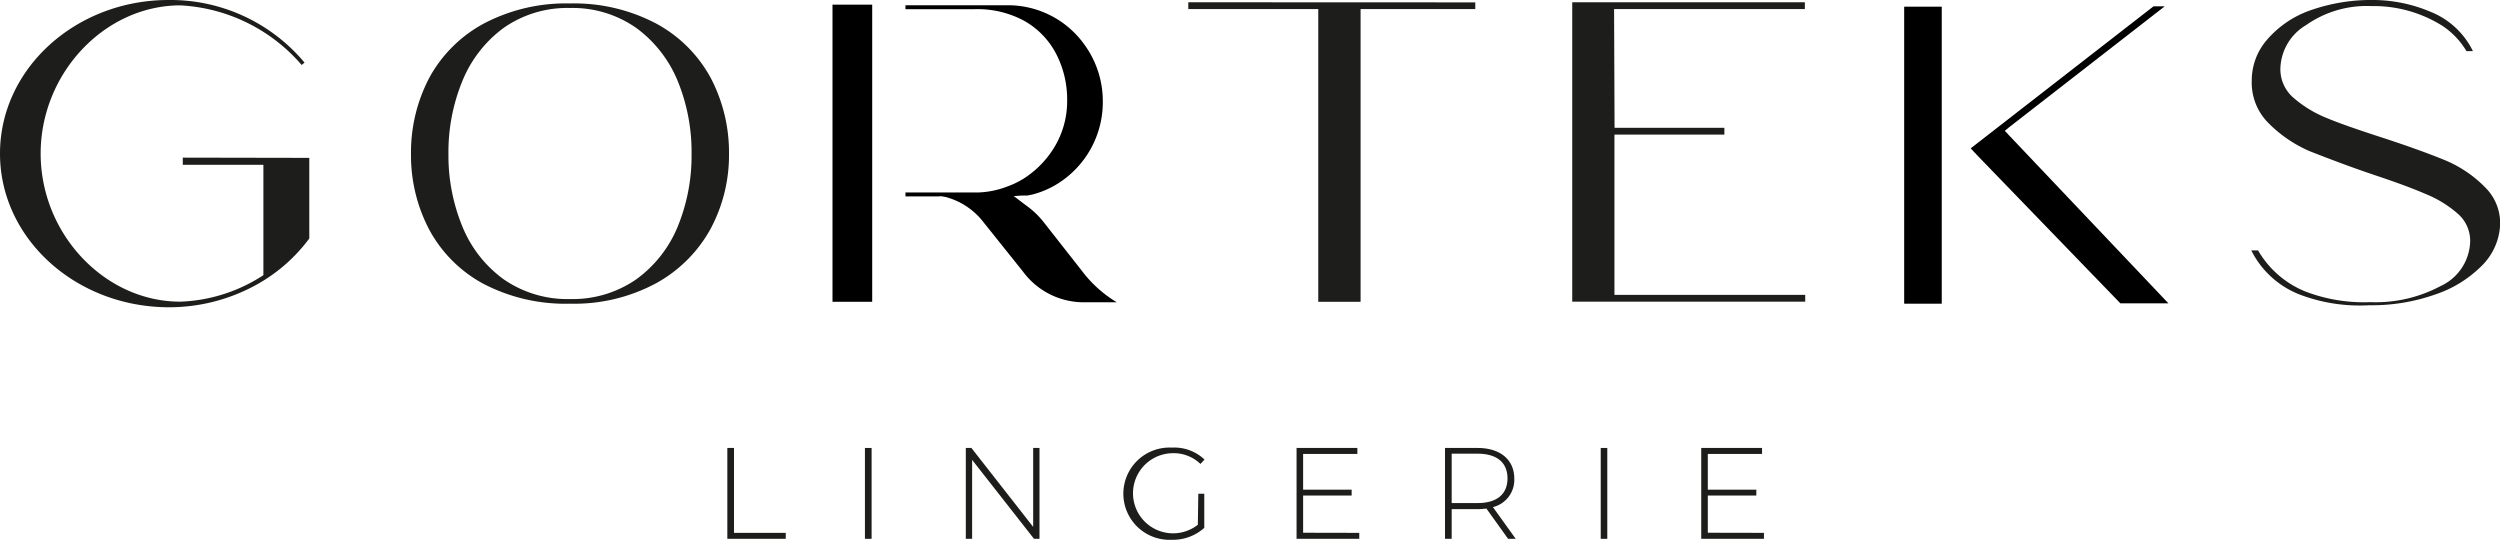
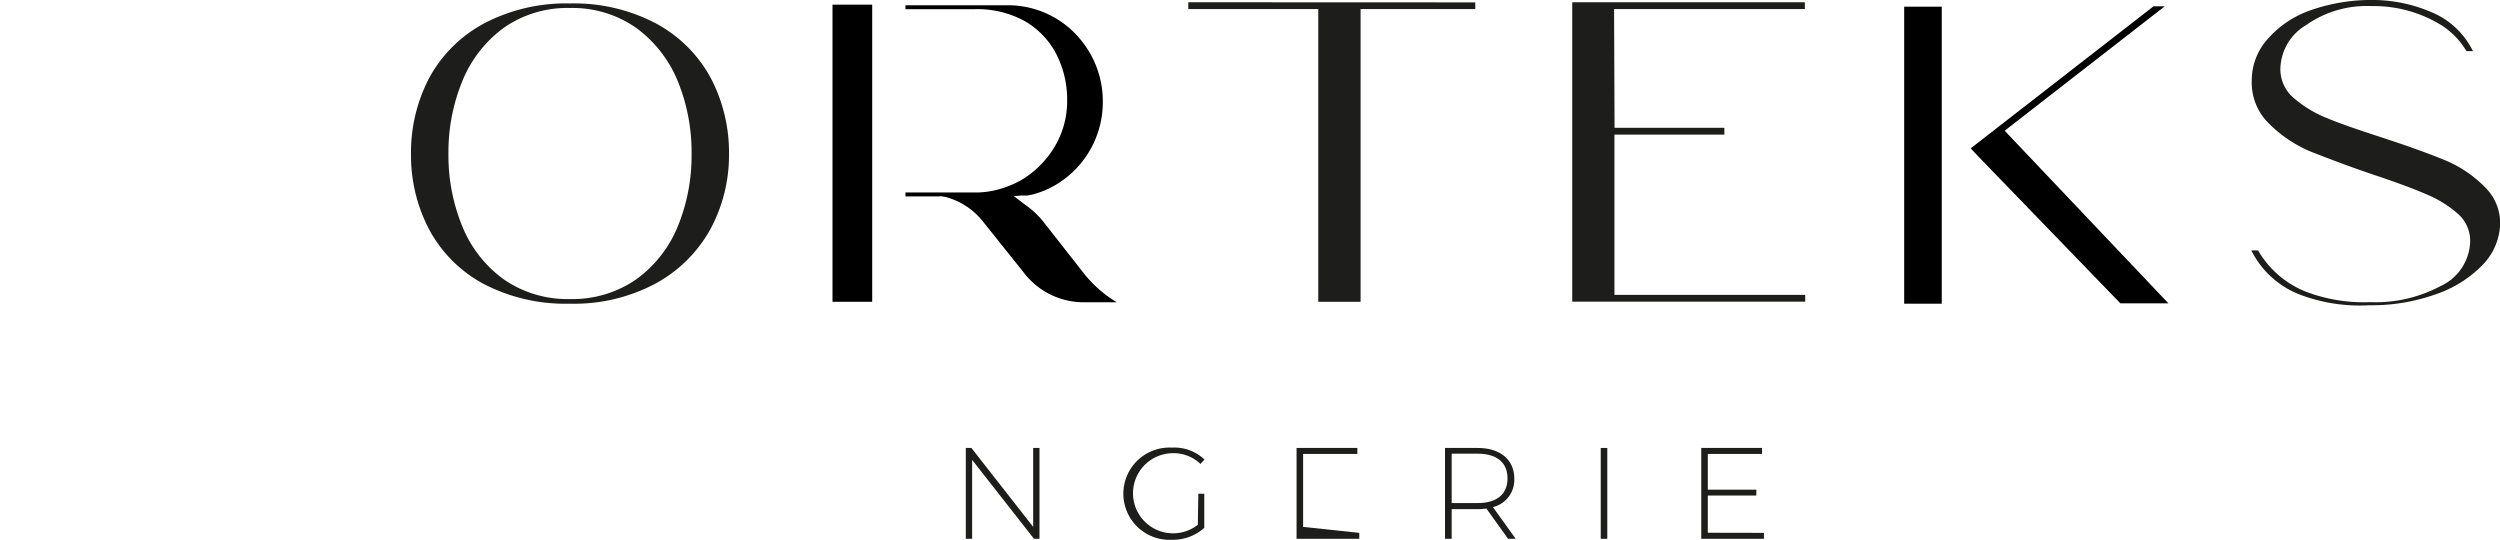
<svg xmlns="http://www.w3.org/2000/svg" viewBox="0 0 209.67 45.25" height="45.25" width="209.67">
  <defs>
    <style>.a{fill:#1d1d1b;}</style>
  </defs>
-   <path d="M25.94,13.24V20a13.84,13.84,0,0,1-4.45,3.89,15.16,15.16,0,0,1-7.35,1.88C6.35,25.75,0,20,0,12.88S6.35,0,14.14,0a14.66,14.66,0,0,1,11.4,5.25l-.24.2a14.41,14.41,0,0,0-10.18-5C8.77.46,3.41,6.15,3.41,12.88S8.77,25.3,15.12,25.3a13.58,13.58,0,0,0,6.78-2.1l.19-.12V13.82l-6.76,0v-.6Z" class="a" />
  <path d="M61.14,12.92a13.07,13.07,0,0,1-1.56,6.3A11.56,11.56,0,0,1,55,23.77a14.52,14.52,0,0,1-7.2,1.7,14.86,14.86,0,0,1-7.28-1.68A11.16,11.16,0,0,1,36,19.26a13.35,13.35,0,0,1-1.53-6.34A13.46,13.46,0,0,1,36,6.53,11.31,11.31,0,0,1,40.53,2,14.76,14.76,0,0,1,47.81.29,14.74,14.74,0,0,1,55.08,2a11.31,11.31,0,0,1,4.53,4.54A13.46,13.46,0,0,1,61.14,12.92Zm-3.14,0a15.71,15.71,0,0,0-1.16-6.12,10.41,10.41,0,0,0-3.47-4.45A9.29,9.29,0,0,0,47.81.67a9.3,9.3,0,0,0-5.57,1.67,10.38,10.38,0,0,0-3.46,4.45,15.72,15.72,0,0,0-1.17,6.13A15.63,15.63,0,0,0,38.78,19a10.2,10.2,0,0,0,3.47,4.43,9.38,9.38,0,0,0,5.56,1.65,9.36,9.36,0,0,0,5.56-1.66A10.26,10.26,0,0,0,56.84,19,15.64,15.64,0,0,0,58,12.91Z" class="a" />
  <path d="M123.73.2V.76h-9.62V25.31h-3.55V.76H99.66V.19Z" class="a" />
  <path d="M135.41,10.72h9.21v.57H135.4V24.73h16v.57H131.86V.19h19.51V.76h-16Z" class="a" />
  <path d="M209.66,19.13a5.17,5.17,0,0,1-1.55,3.19,9.94,9.94,0,0,1-3.88,2.38,16,16,0,0,1-5.53.9,14.14,14.14,0,0,1-5.62-.82A7.62,7.62,0,0,1,188.81,21h.57a8.08,8.08,0,0,0,4,3.46,13.71,13.71,0,0,0,5.41.88A11.55,11.55,0,0,0,204.67,24a4.25,4.25,0,0,0,2.49-3.59,3,3,0,0,0-1-2.46,9.42,9.42,0,0,0-2.68-1.66c-1-.44-2.5-1-4.34-1.61-2.22-.75-4-1.44-5.43-2a11,11,0,0,1-3.48-2.38,4.78,4.78,0,0,1-1.38-3.52,5.19,5.19,0,0,1,1.25-3.41A8.49,8.49,0,0,1,193.67.9a15.42,15.42,0,0,1,5.47-.9,12.49,12.49,0,0,1,4.73,1,6.73,6.73,0,0,1,3.53,3.29h-.54a6.59,6.59,0,0,0-2-2.11,10.84,10.84,0,0,0-6-1.67,8.85,8.85,0,0,0-5.46,1.6,4.37,4.37,0,0,0-2.15,3.69,3.16,3.16,0,0,0,1.17,2.46,9.8,9.8,0,0,0,2.75,1.65c1,.42,2.5.94,4.34,1.54,2.29.74,4.17,1.42,5.58,2a10.2,10.2,0,0,1,3.42,2.35A4.19,4.19,0,0,1,209.66,19.13Z" class="a" />
  <polygon points="73.14 0.39 69.82 0.39 69.82 25.31 73.15 25.31 73.15 0.39 73.14 0.39" />
  <polygon points="162.85 14.28 162.85 0.56 159.7 0.56 159.7 25.47 162.85 25.47 162.85 14.61 162.85 14.61 162.85 14.28 162.85 14.28" />
  <polygon points="165.62 12.8 165.8 13 177.83 25.44 181.86 25.44 168.4 11.25 168.14 10.97 168.49 10.68 181.55 0.53 180.61 0.53 165.28 12.44 165.62 12.81 165.62 12.8" />
  <path d="M78.85,16.42a5.92,5.92,0,0,1,3.66,2.25l3.28,4.1a6.33,6.33,0,0,0,4.95,2.58h2.92a10.28,10.28,0,0,1-2.92-2.63l-3.14-4a7.05,7.05,0,0,0-1.46-1.43L85,16.43H78.85Z" />
  <path d="M85.68,16.4l.29,0,.18,0,.41-.08a7.48,7.48,0,0,0,2.07-.87,8.06,8.06,0,0,0,3.86-6.92,8.06,8.06,0,0,0-1.58-4.84A7.87,7.87,0,0,0,84.58.44H75.94V.77h5.8a8.22,8.22,0,0,1,4.2,1A6.75,6.75,0,0,1,88.6,4.56a8.32,8.32,0,0,1,.9,3.89,7.43,7.43,0,0,1-1,3.77A8.07,8.07,0,0,1,85.82,15a7.27,7.27,0,0,1-1.28.62,7.46,7.46,0,0,1-2.45.52H75.94v.33h2.75a4.87,4.87,0,0,1,.66,0h5.32Z" />
-   <path d="M61,37.57h.56v7.12H65.9v.5H61Z" class="a" />
-   <path d="M72.54,37.57h.56v7.62h-.56Z" class="a" />
  <path d="M87.18,37.57v7.62h-.46l-5.19-6.62v6.62H81V37.57h.47l5.18,6.62V37.57Z" class="a" />
  <path d="M100.5,41.41H101v2.86a3.92,3.92,0,0,1-2.72,1,3.87,3.87,0,1,1,0-7.73,3.69,3.69,0,0,1,2.74,1l-.34.37a3.24,3.24,0,0,0-2.39-.9,3.36,3.36,0,1,0,2.17,6Z" class="a" />
-   <path d="M114,44.69v.5h-5.26V37.57h5.1v.5h-4.55v3h4.07v.49h-4.07v3.12Z" class="a" />
+   <path d="M114,44.69v.5h-5.26V37.57h5.1v.5h-4.55v3h4.07h-4.07v3.12Z" class="a" />
  <path d="M126.48,45.19l-1.82-2.54a5.62,5.62,0,0,1-.74.05h-2.17v2.49h-.56V37.57h2.73c1.92,0,3.08,1,3.08,2.57a2.35,2.35,0,0,1-1.79,2.39l1.91,2.66Zm-2.56-3c1.64,0,2.51-.76,2.51-2.07s-.87-2.07-2.51-2.07h-2.17v4.14Z" class="a" />
  <path d="M134.25,37.57h.55v7.62h-.55Z" class="a" />
  <path d="M147.94,44.69v.5h-5.26V37.57h5.1v.5h-4.55v3h4.07v.49h-4.07v3.12Z" class="a" />
</svg>